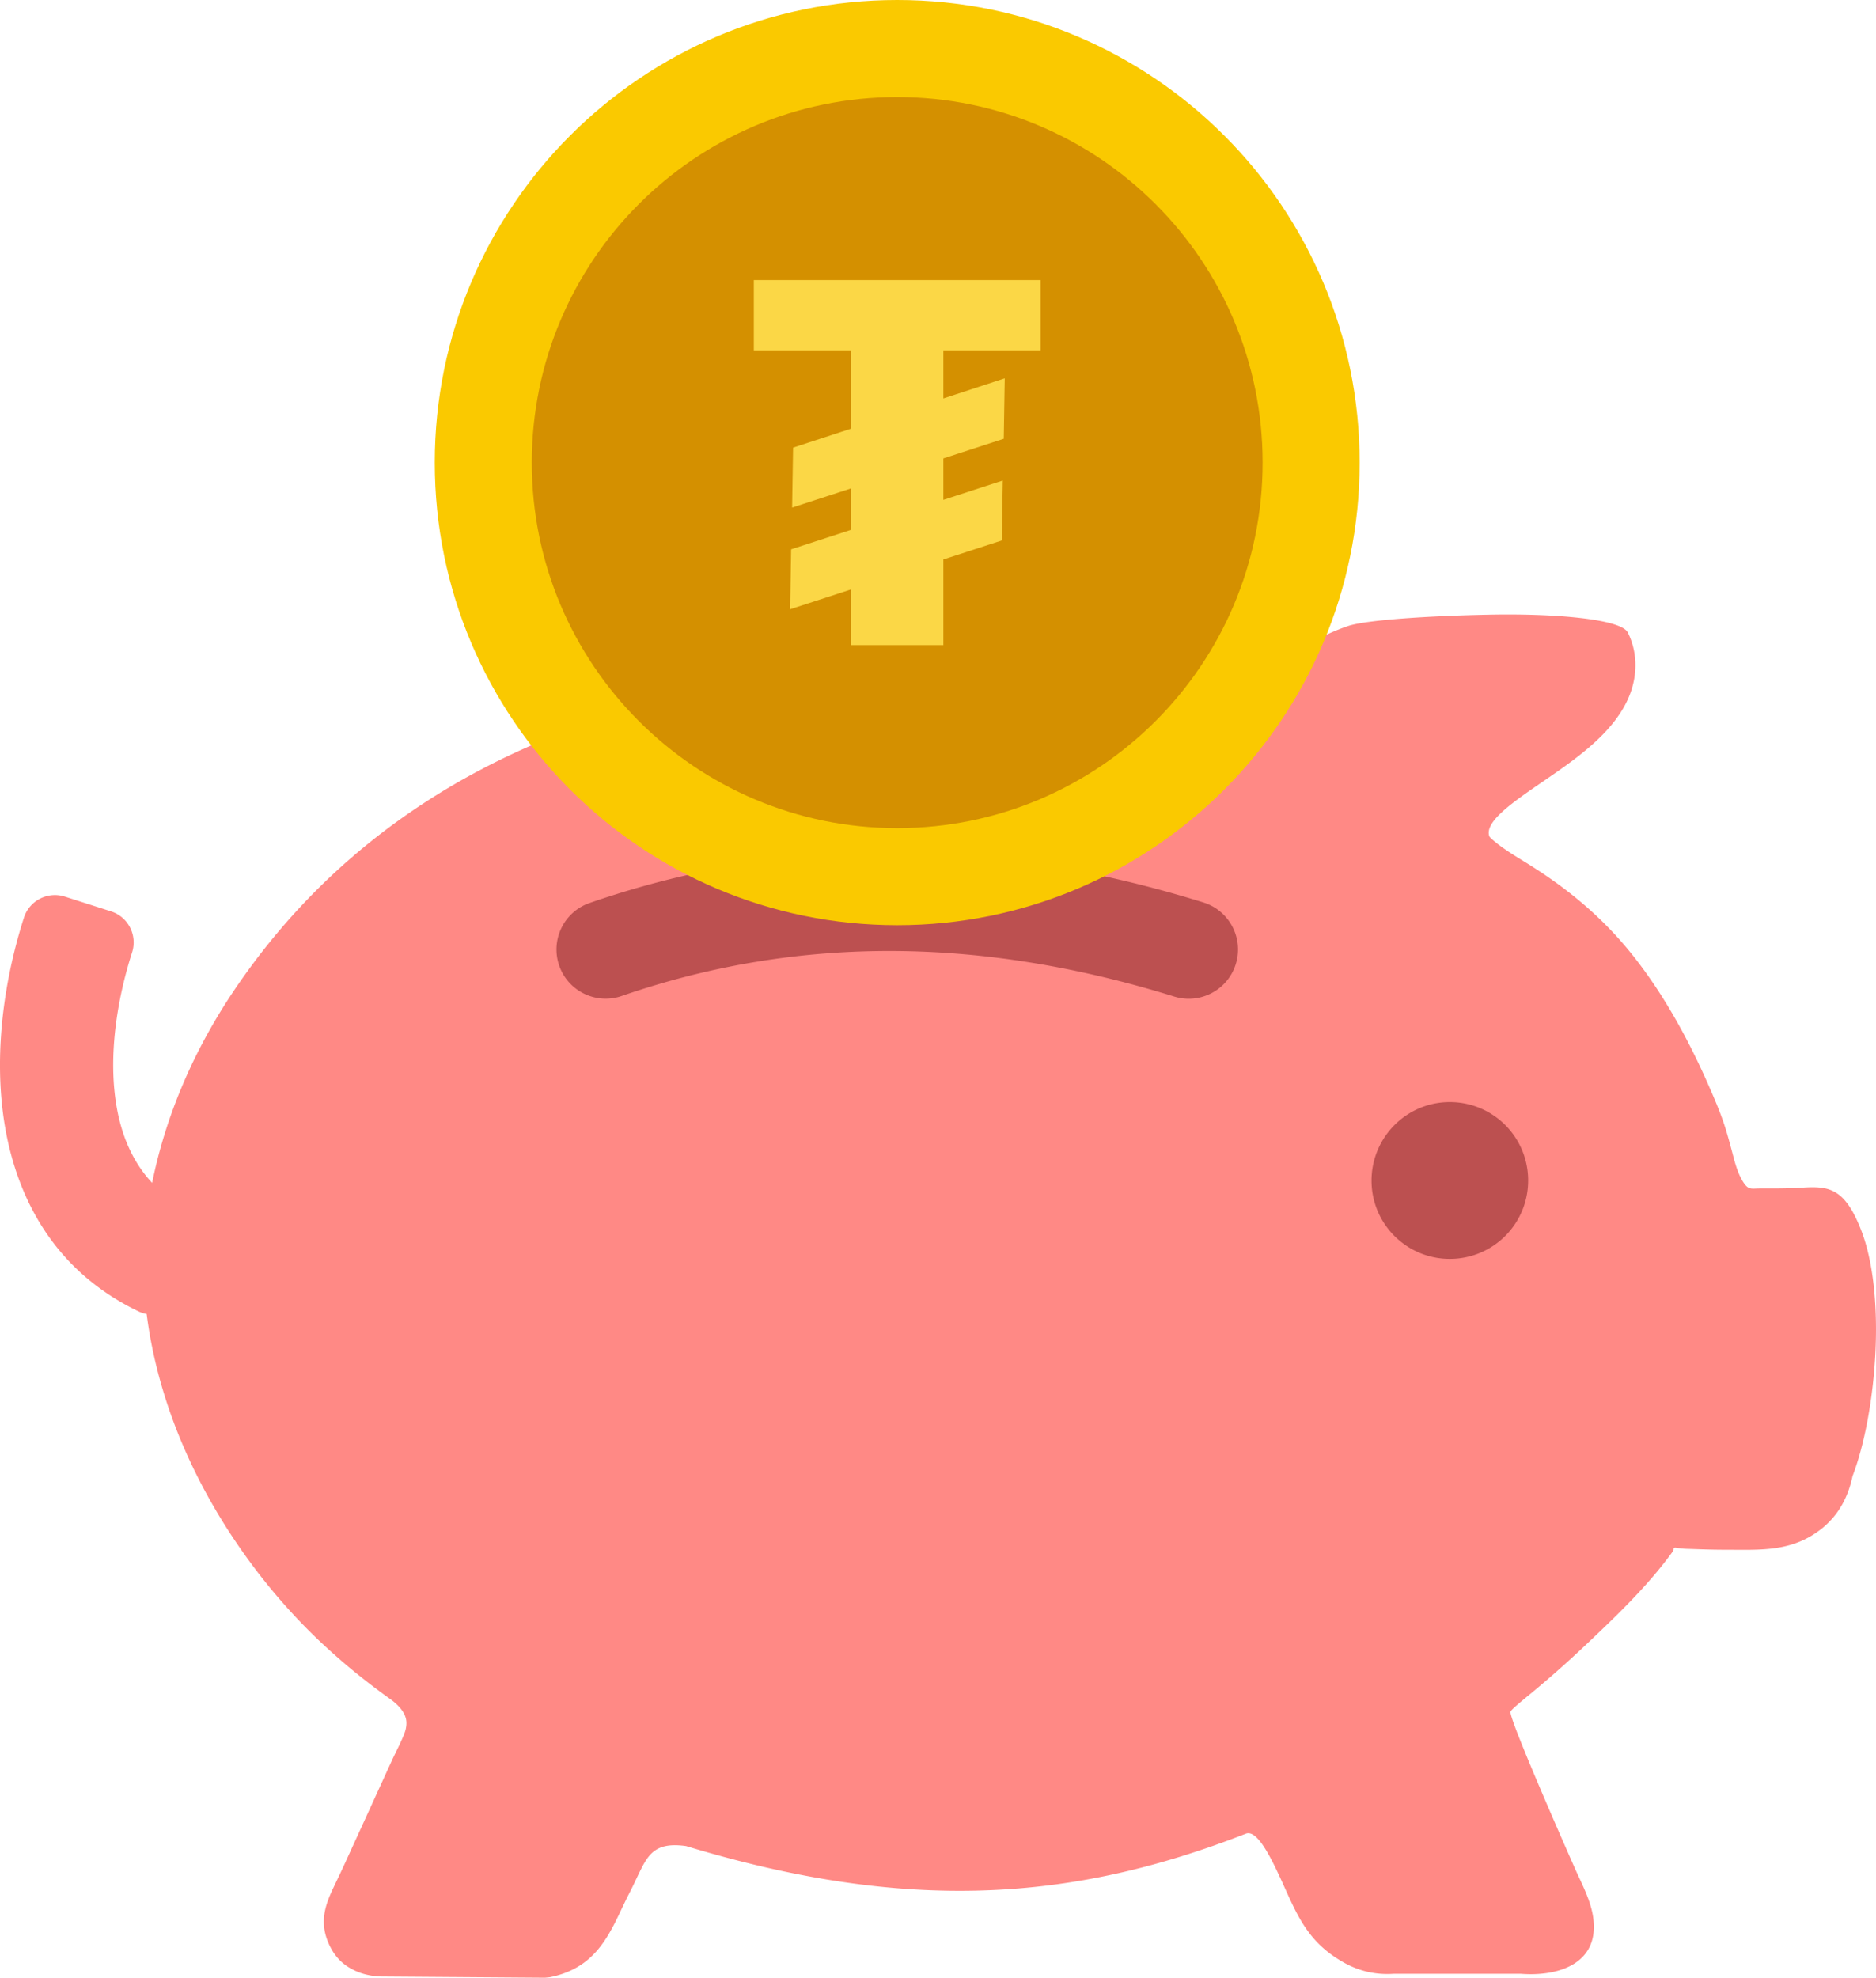
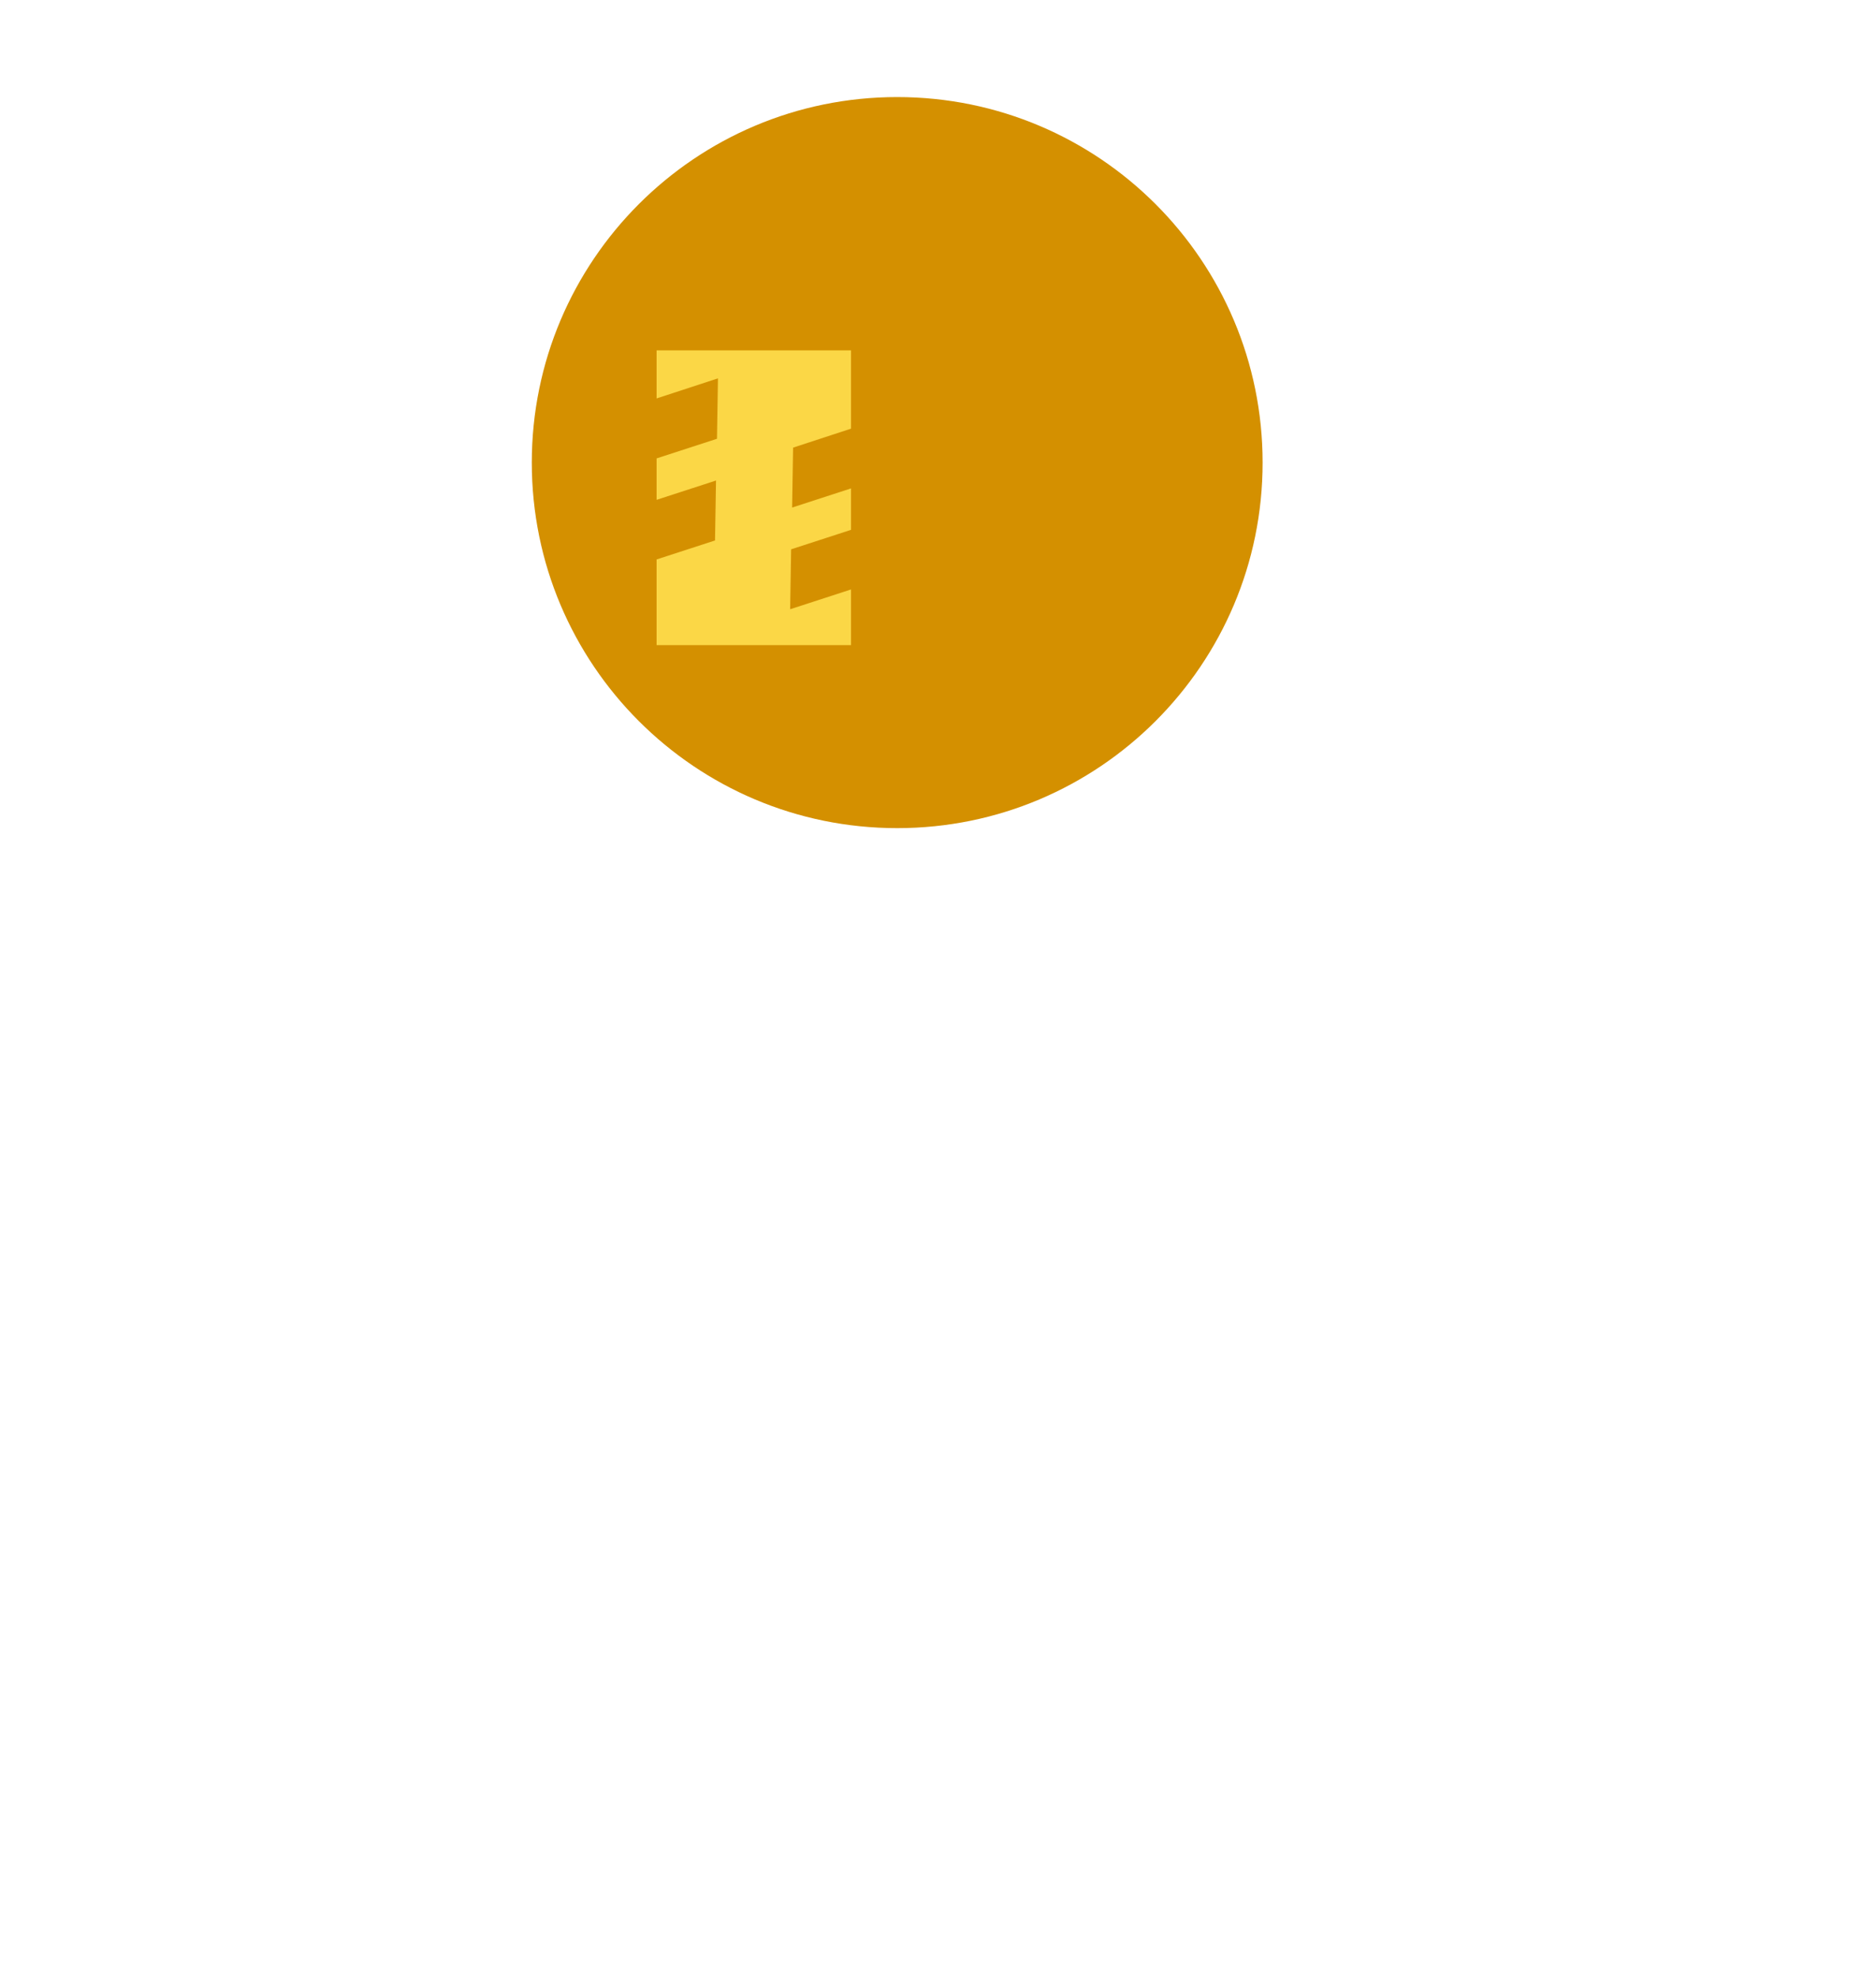
<svg xmlns="http://www.w3.org/2000/svg" shape-rendering="geometricPrecision" text-rendering="geometricPrecision" image-rendering="optimizeQuality" fill-rule="evenodd" clip-rule="evenodd" viewBox="0 0 486 512.171">
-   <path fill="#FF8985" d="M307.513 178.485c10.489 2.516 12.642-.236 22.415-6.326 6.014-3.749 12.457-7.733 19.29-10.036 4.609-1.561 20.698-2.617 36.004-2.929 17.418-.391 34.717 1.094 36.473 4.607 1.367 2.696 2.227 6.172 1.915 10.037-.234 3.086-1.211 6.404-3.202 9.763-4.569 7.693-12.809 13.393-20.619 18.745-7.927 5.427-15.191 10.425-13.981 14.174.079.312.86.976 2.031 1.913 1.717 1.367 4.217 2.968 6.835 4.57 10.503 6.404 18.704 13.199 25.656 21.204 9.525 10.99 17.073 24.744 22.842 38.113 3.462 7.931 4.038 10.291 6.038 17.819.66 2.485 1.439 4.484 2.358 5.924 1.392 2.198 2.115 1.718 4.299 1.718 3.199 0 6.327.015 9.525-.117 7.811-.547 12.184-.819 16.755 10.896 3.161 8.121 4.215 19.445 3.747 30.731-.508 12.145-2.732 24.525-5.974 32.999-1.171 5.582-3.711 10.035-7.654 13.315-7.802 6.412-16.018 5.74-25.188 5.74-3.983 0-7.459-.156-10.035-.234-2.461-.078-2.968-.43-3.281-.274-.468.234.117.274-.547 1.135-6.428 8.866-14.701 16.726-22.65 24.248a285.607 285.607 0 01-13.549 11.989c-3.788 3.124-5.623 4.647-5.701 5.117-.35 2.009 15.311 37.456 16.771 40.725 1.716 3.845 3.912 7.948 4.59 12.153 1.955 12.083-8.564 15.739-18.707 14.952H361.05c-4.608.312-8.982-.664-13.081-3.008-8.131-4.632-11.21-10.492-14.761-18.431-3.242-7.185-7.225-16.127-10.467-14.84-22.335 8.708-44.164 13.902-67.79 14.684-23.353.781-48.345-2.734-77.203-11.481-8.279-1.171-9.958 2.341-12.614 7.888-.742 1.562-1.522 3.242-2.615 5.311-.663 1.366-.899 1.913-1.173 2.421-3.827 8.162-7.496 16.049-18.938 18.353l-1.249.118-42.957-.312c-2.615-.196-4.92-.781-6.949-1.876-2.344-1.21-4.14-2.966-5.43-5.31-3.43-6.258-1.672-11.141.605-15.921.926-1.952 1.865-3.878 2.781-5.885l12.391-27.11c.902-1.972 3.101-6.124 3.508-7.954.212-.95.239-1.807.085-2.565-.351-1.678-1.6-3.32-3.671-4.919a184.98 184.98 0 01-8.63-6.523c-2.89-2.303-5.622-4.685-8.278-7.107-8.787-8.043-16.91-17.494-23.861-27.881-6.677-9.959-12.301-20.814-16.362-32.139-3.078-8.628-5.269-17.479-6.391-26.371a8.5 8.5 0 01-2.136-.694c-18.067-8.696-28.22-23.282-32.846-40.066-5.459-19.796-2.978-42.594 3.171-61.858 1.406-4.439 6.149-6.898 10.589-5.492l11.982 3.827c4.439 1.425 6.883 6.182 5.459 10.622-3.952 12.324-6.341 27.327-3.913 40.516 1.33 7.23 4.167 13.91 9.11 19.175 3.609-17.86 10.98-34.548 21.025-49.546 54.88-81.71 157.953-92.512 247.072-78.297z" />
-   <path fill="#BC5050" d="M375.577 285.405a20.266 20.266 0 0120.307 20.305 20.265 20.265 0 01-20.307 20.307c-11.195 0-20.267-9.072-20.267-20.268 0-11.197 9.048-20.344 20.267-20.344zm-214.522-27.471c-6.652 2.291-13.905-1.245-16.196-7.897-2.291-6.652 1.245-13.905 7.897-16.196 26.032-9.005 52.391-13.203 78.993-13.052 26.529.15 53.207 4.604 79.957 12.903 6.735 2.07 10.517 9.209 8.447 15.944-2.069 6.735-9.209 10.517-15.944 8.447-24.475-7.593-48.691-11.665-72.56-11.801-23.794-.135-47.352 3.614-70.594 11.652z" />
-   <path fill="#FAC900" d="M232.43 0c66.164 0 119.8 53.637 119.8 119.801 0 66.163-53.636 119.8-119.8 119.8-66.163 0-119.799-53.637-119.799-119.8C112.631 53.637 166.267 0 232.43 0z" />
  <path fill="#D49000" d="M232.43 25.137c52.281 0 94.663 42.382 94.663 94.663s-42.382 94.663-94.663 94.663-94.663-42.382-94.663-94.663 42.382-94.663 94.663-94.663z" />
-   <path fill="#FBD746" fill-rule="nonzero" d="M220.468 167.061v-14.409l-15.774 5.123.258-15.519 15.516-5.042v-10.732l-15.261 4.96.254-15.52 15.007-4.912V90.734h-25.184V72.54h74.292v18.194h-25.188v12.45l15.899-5.202-.254 15.648-15.645 5.081v10.732l15.395-5.002-.258 15.523-15.137 4.916v22.181z" />
+   <path fill="#FBD746" fill-rule="nonzero" d="M220.468 167.061v-14.409l-15.774 5.123.258-15.519 15.516-5.042v-10.732l-15.261 4.96.254-15.52 15.007-4.912V90.734h-25.184V72.54v18.194h-25.188v12.45l15.899-5.202-.254 15.648-15.645 5.081v10.732l15.395-5.002-.258 15.523-15.137 4.916v22.181z" />
</svg>